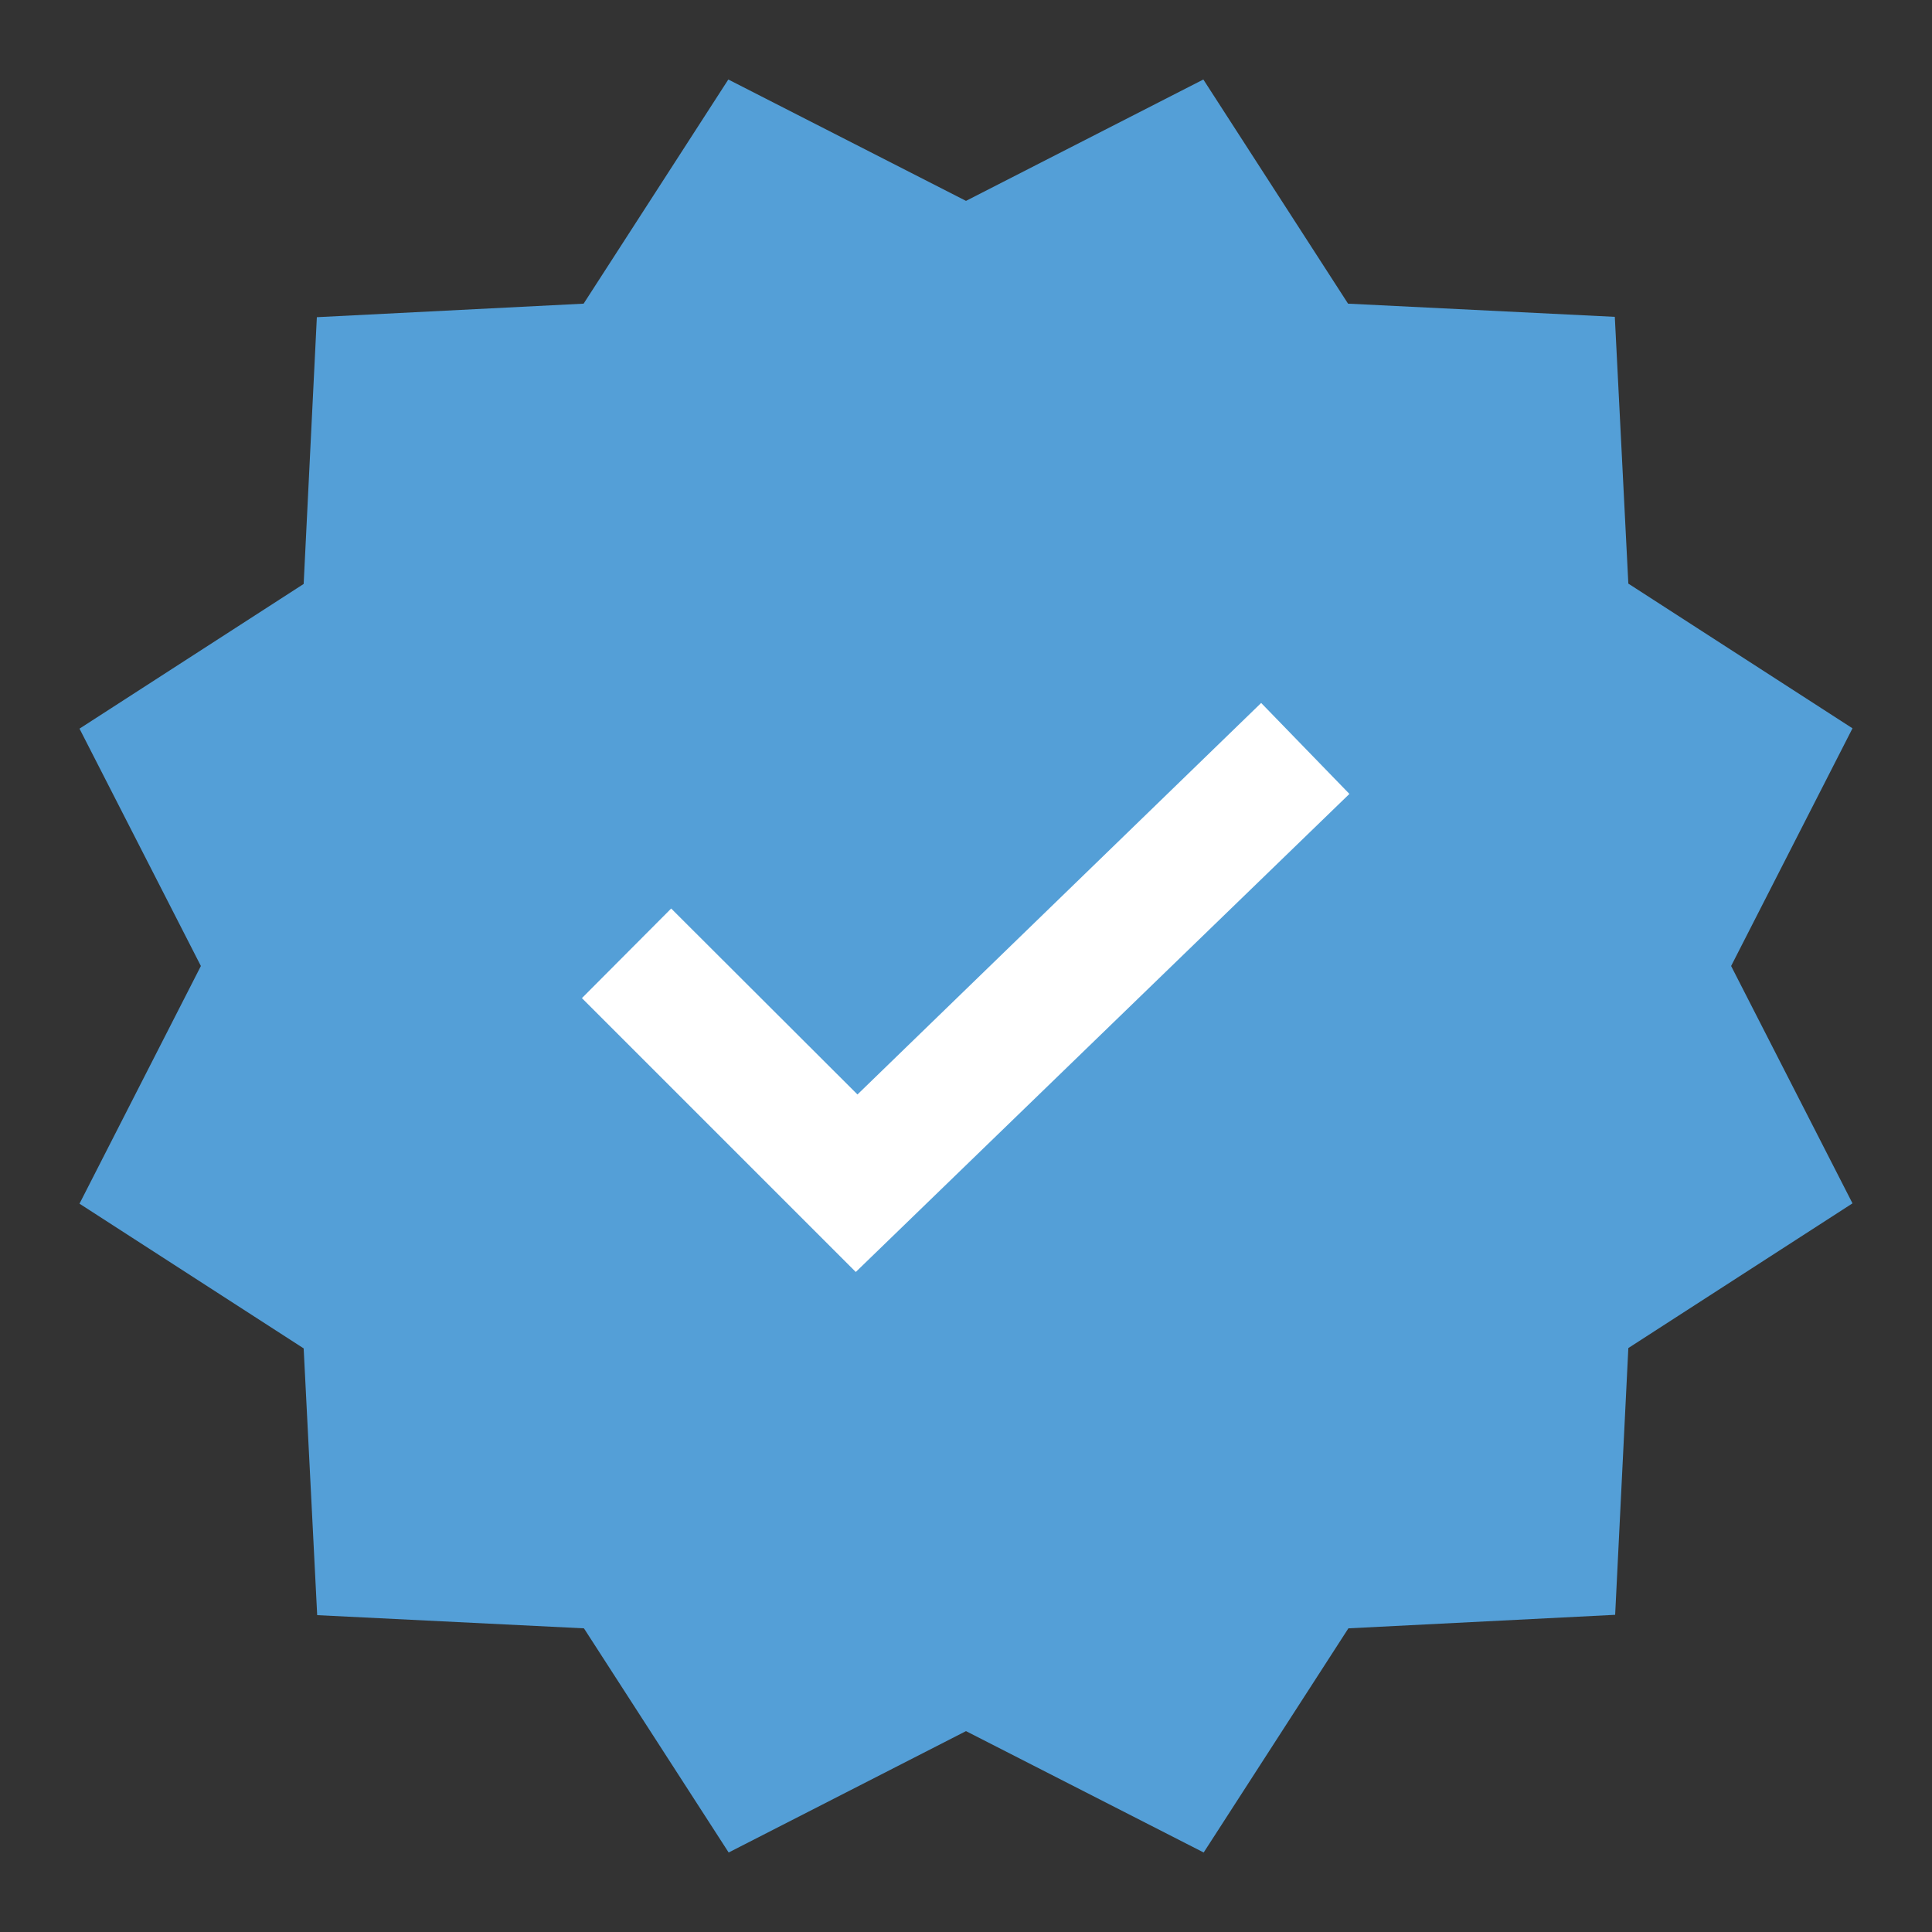
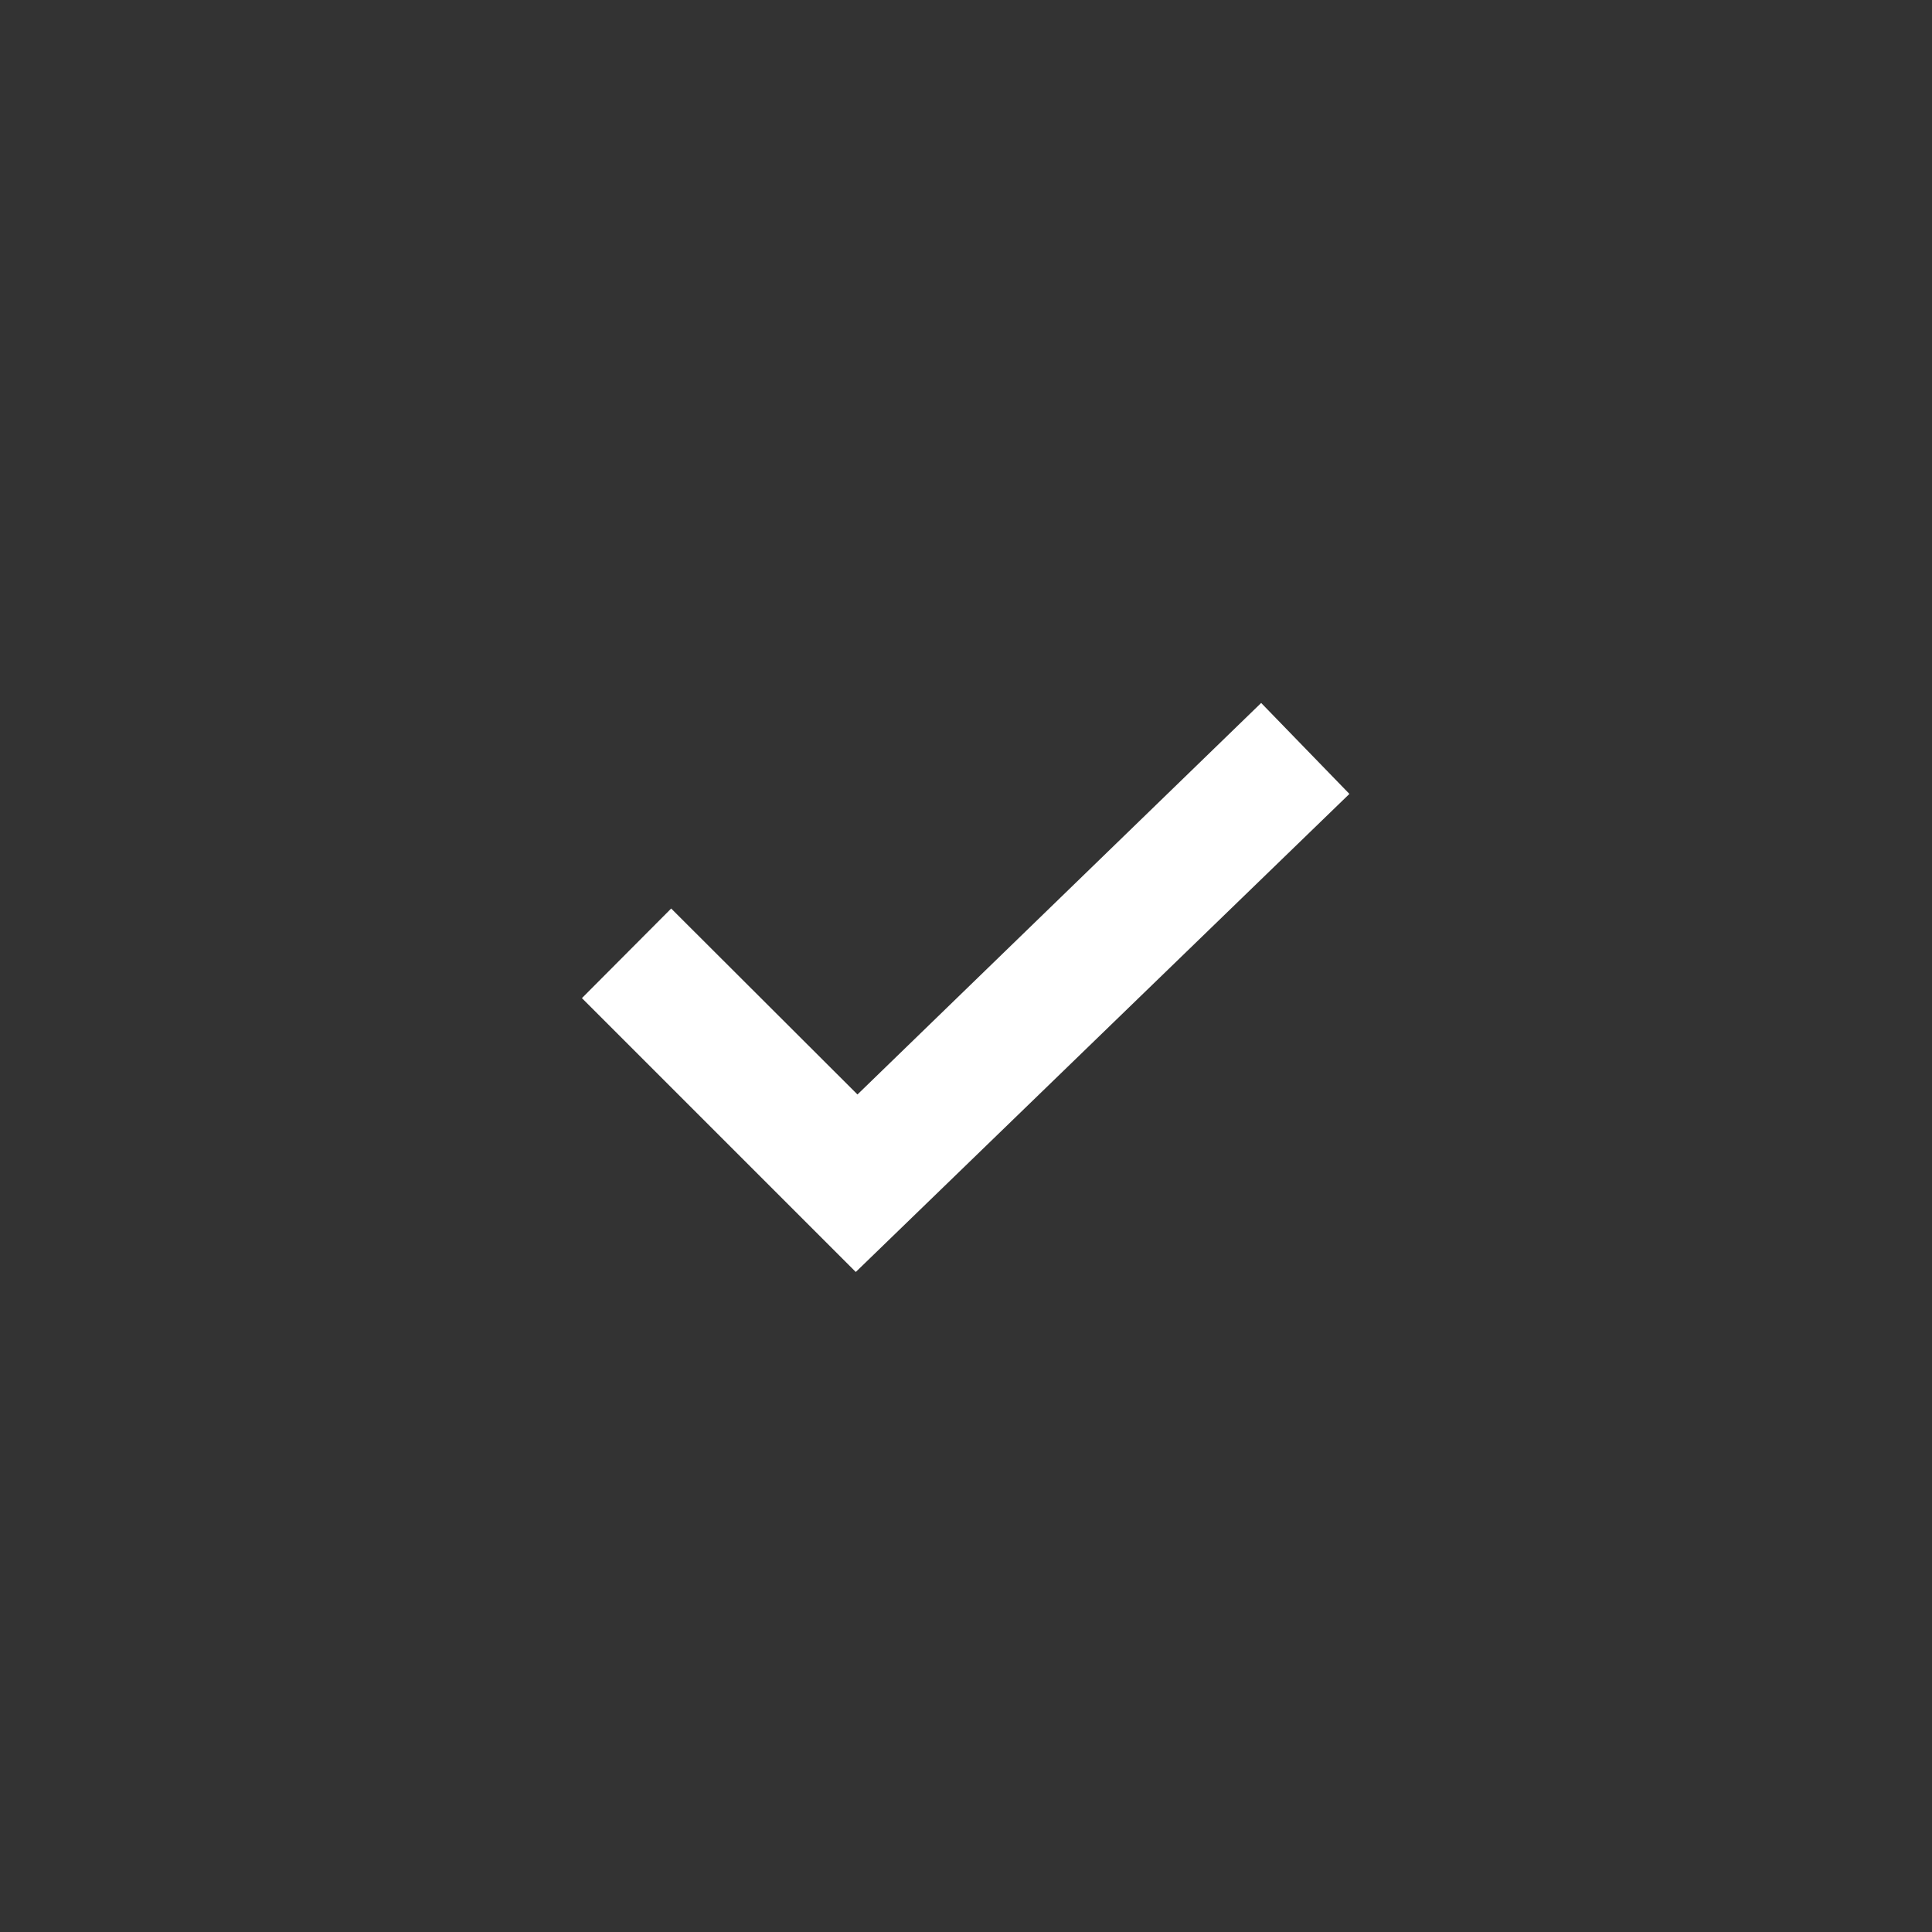
<svg xmlns="http://www.w3.org/2000/svg" version="1.1" id="bleu" x="0px" y="0px" viewBox="0 0 24 24" style="enable-background:new 0 0 24 24;" xml:space="preserve">
  <rect x="0" y="0" width="24" height="24" fill="#333333" stroke="none" />
  <style type="text/css">
	.st0{fill:#549FD7;}
	.st1{fill:#FFFFFF;}
</style>
  <g transform="matrix(0.42 0 0 0.42 12 12)">
    <g>
      <g transform="matrix(1 0 0 1 0 0)">
-         <polygon class="st0" points="7.02,-26.22 11.3,-19.59 19.19,-19.2 19.59,-11.31 26.22,-7.03 22.63,0 26.22,7.02 19.59,11.3      19.2,19.19 11.31,19.59 7.03,26.22 0,22.63 -7.02,26.22 -11.3,19.59 -19.19,19.2 -19.59,11.31 -26.22,7.03 -22.63,0      -26.22,-7.02 -19.59,-11.3 -19.2,-19.19 -11.31,-19.59 -7.03,-26.22 0,-22.63    " />
-       </g>
+         </g>
      <g transform="matrix(1 0 0 1 -0.01 0.51)">
        <polygon class="st1" points="-3.25,8.54 -11.35,0.44 -8.71,-2.21 -3.2,3.29 8.74,-8.29 11.35,-5.6    " />
      </g>
    </g>
  </g>
</svg>